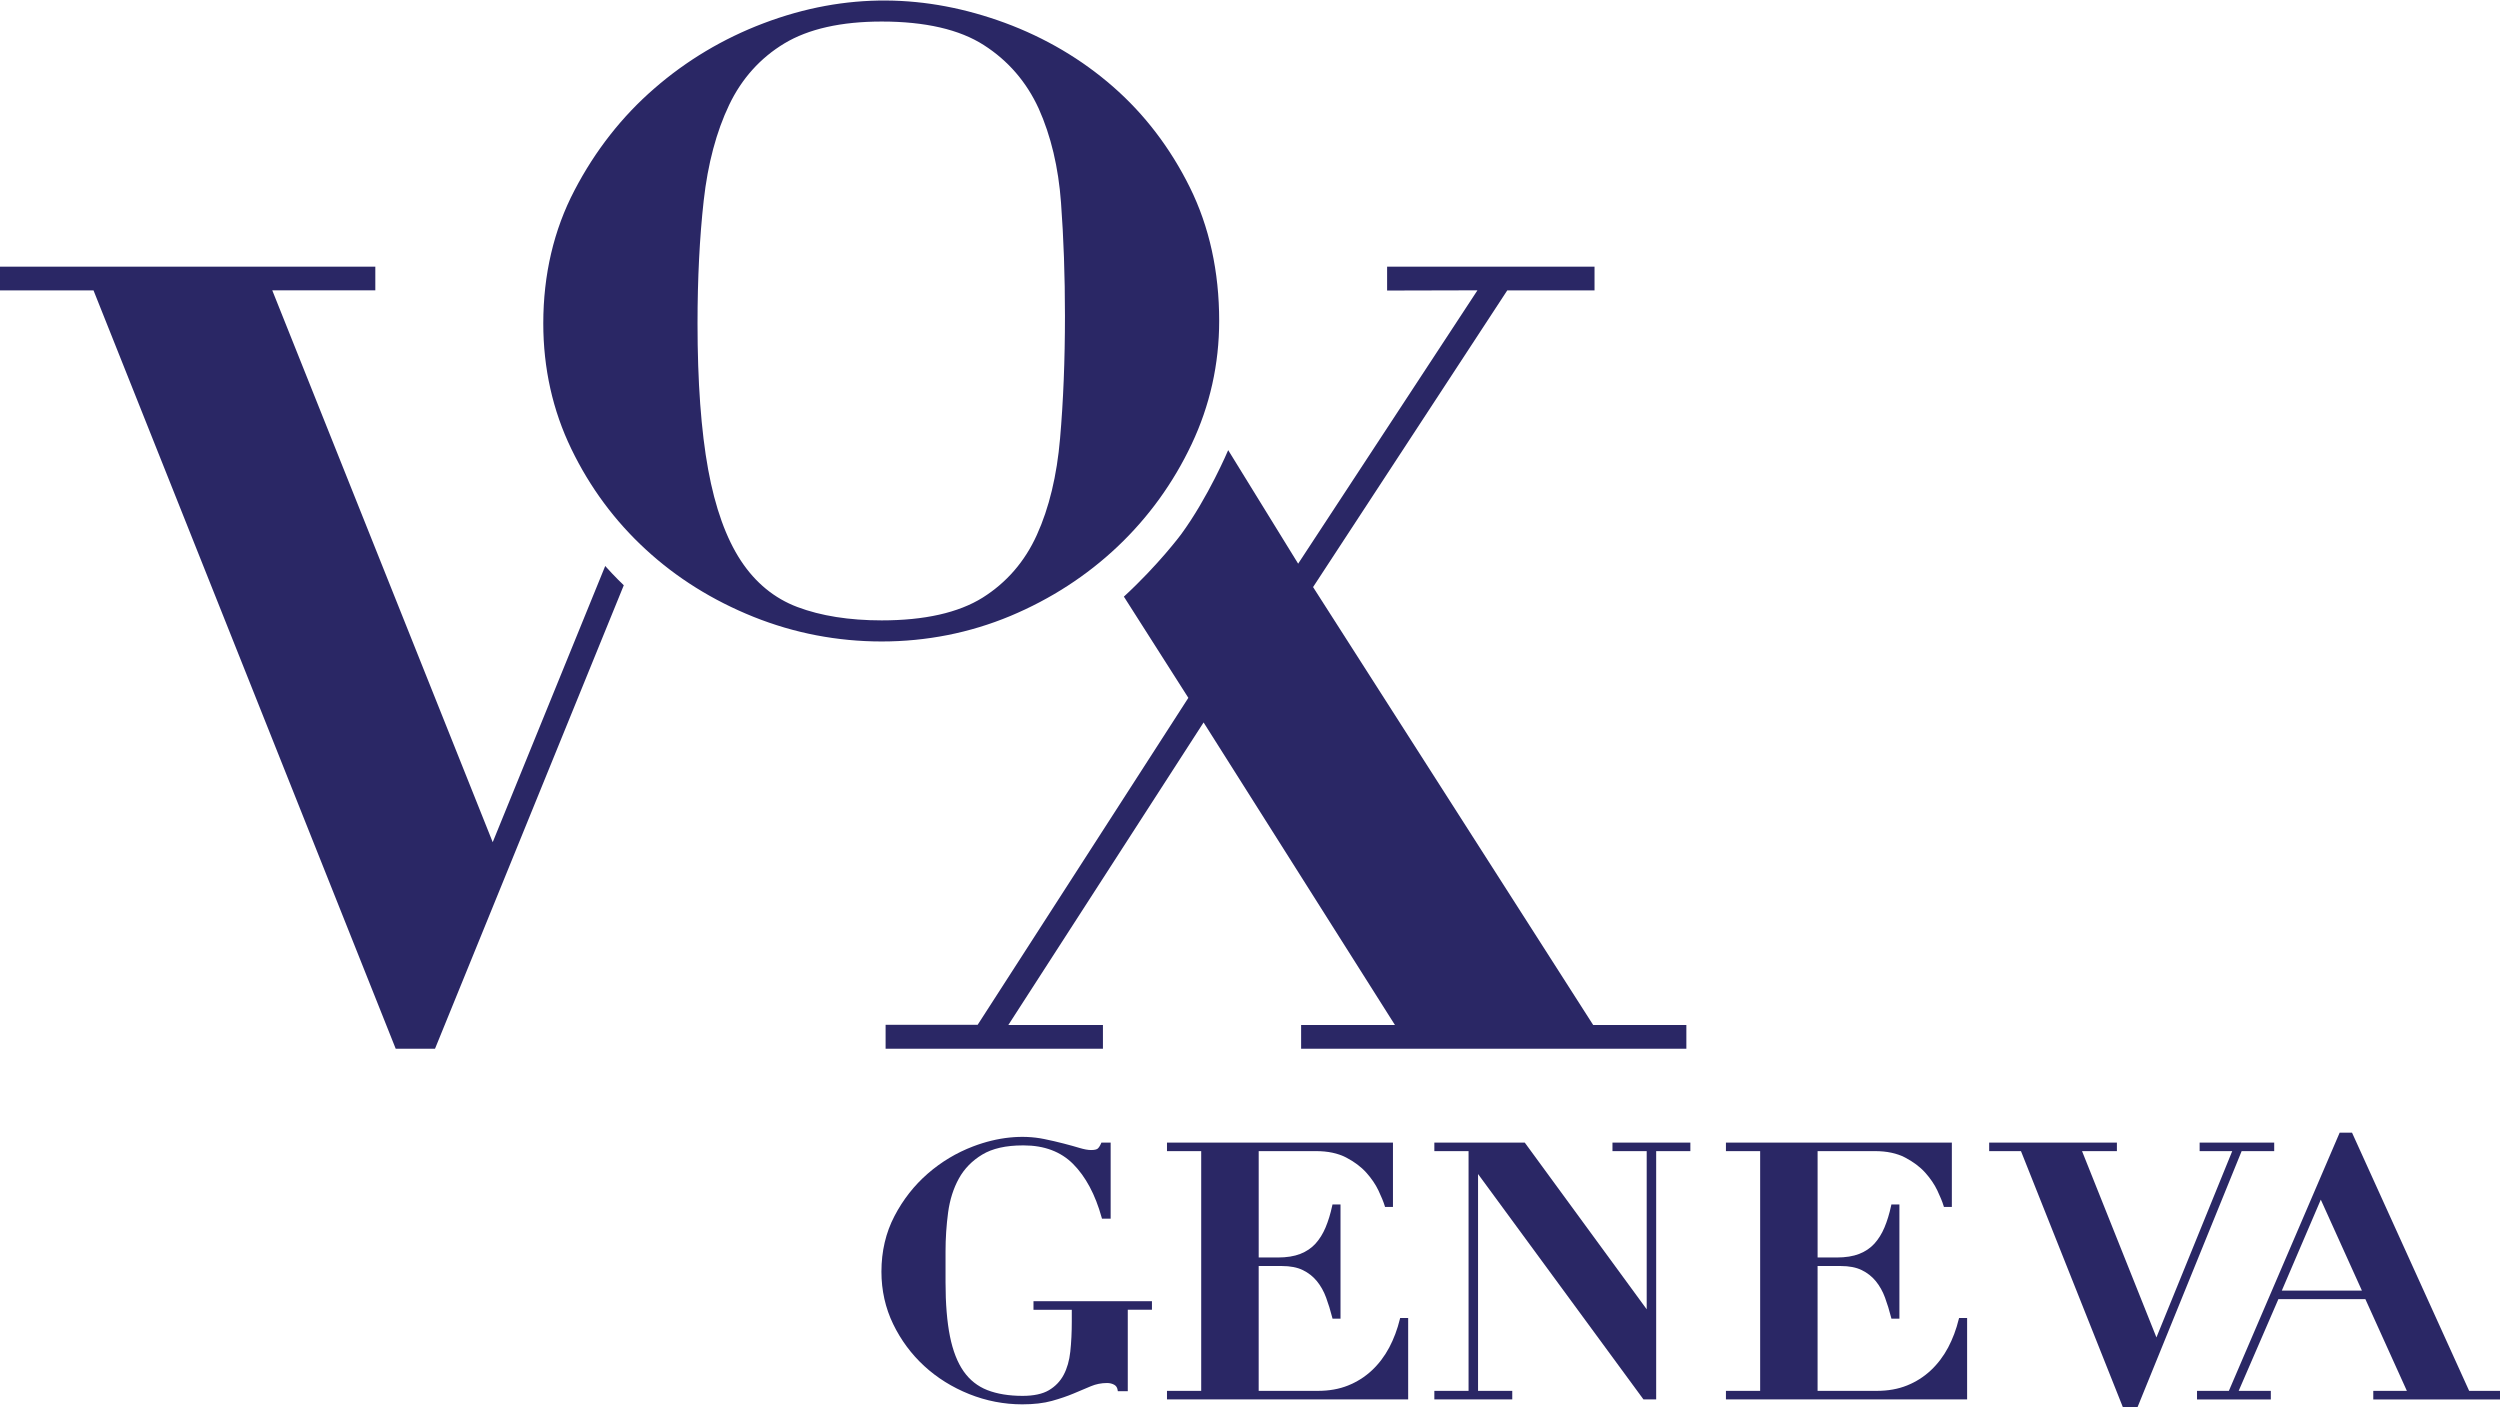
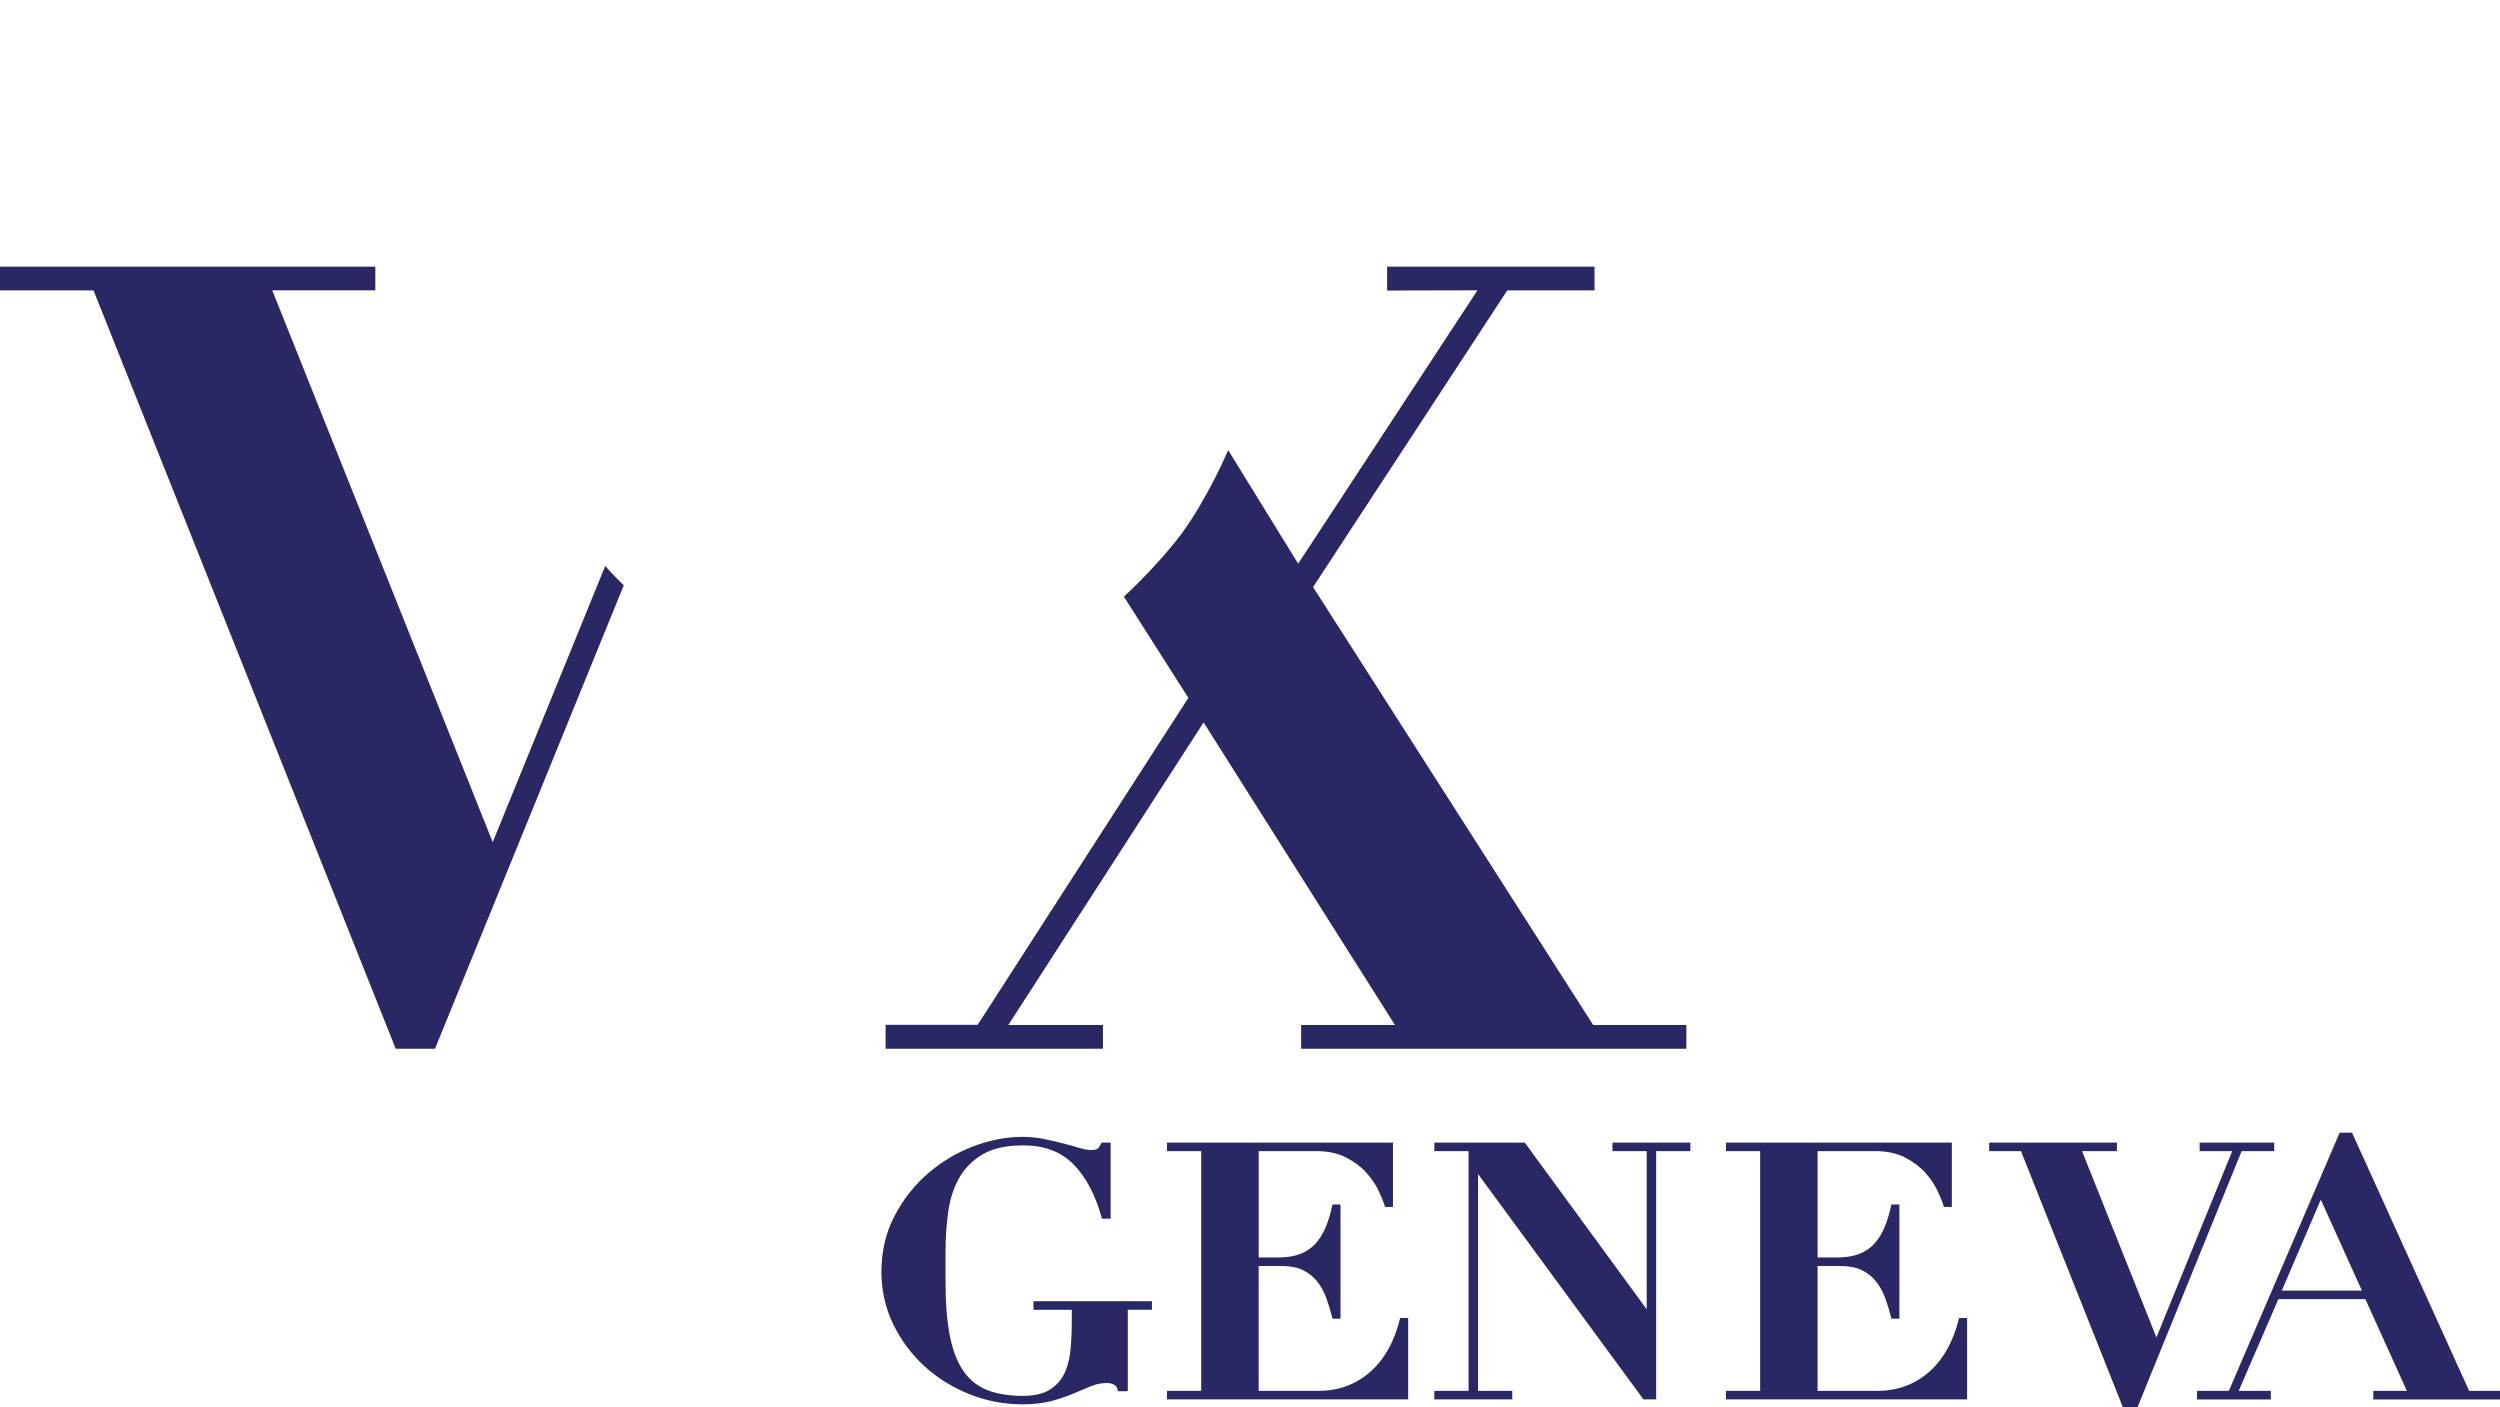
<svg xmlns="http://www.w3.org/2000/svg" version="1.1" id="Calque_1" x="0px" y="0px" width="212.635px" height="119.691px" viewBox="0 0 212.635 119.691" enable-background="new 0 0 212.635 119.691" xml:space="preserve">
  <g>
-     <path fill="#2A2765" d="M101.201,15.935c-1.653-3.338-3.851-6.22-6.53-8.56c-2.668-2.334-5.766-4.162-9.208-5.434   c-6.656-2.442-13.48-2.63-20.525,0.04c-3.427,1.299-6.55,3.163-9.282,5.541c-2.745,2.374-5.03,5.288-6.789,8.658   c-1.764,3.365-2.659,7.179-2.659,11.329c0,3.816,0.803,7.408,2.387,10.677c1.579,3.27,3.711,6.146,6.334,8.552   c2.607,2.405,5.69,4.332,9.164,5.728c3.468,1.391,7.135,2.094,10.899,2.094c3.808,0,7.489-0.729,10.94-2.167   c3.435-1.438,6.505-3.426,9.125-5.907c2.616-2.478,4.733-5.403,6.292-8.7c1.557-3.288,2.347-6.817,2.347-10.489   C103.698,23.104,102.858,19.281,101.201,15.935z M74.994,52.766c-2.765,0-5.179-0.384-7.174-1.137   c-1.952-0.736-3.568-2.062-4.803-3.938c-1.259-1.912-2.195-4.521-2.784-7.75c-0.601-3.286-0.906-7.468-0.906-12.432   c0-3.801,0.177-7.318,0.527-10.459c0.349-3.121,1.077-5.855,2.164-8.129c1.065-2.231,2.646-3.991,4.697-5.229   c2.047-1.234,4.832-1.86,8.279-1.86c3.697,0,6.617,0.673,8.682,2.001c2.065,1.32,3.637,3.141,4.671,5.404   c1.039,2.317,1.677,5.004,1.895,7.987c0.224,3.001,0.337,6.242,0.337,9.639c0,3.769-0.141,7.279-0.417,10.434   c-0.268,3.146-0.931,5.904-1.972,8.197c-1.02,2.259-2.573,4.055-4.615,5.338C81.522,52.115,78.635,52.766,74.994,52.766z" />
    <g>
      <path fill="#2A2765" d="M87.902,111.401h3.258v0.999c0,0.912-0.042,1.771-0.126,2.556c-0.081,0.763-0.272,1.433-0.568,1.987    c-0.291,0.547-0.714,0.983-1.256,1.302s-1.294,0.479-2.232,0.479c-1.157,0-2.166-0.165-2.998-0.489    c-0.823-0.321-1.502-0.858-2.019-1.596c-0.523-0.745-0.915-1.744-1.162-2.971c-0.25-1.234-0.377-2.781-0.377-4.598v-2.633    c0-1.115,0.074-2.232,0.22-3.323c0.145-1.075,0.453-2.044,0.917-2.882c0.458-0.83,1.127-1.514,1.986-2.031    c0.857-0.518,2.013-0.78,3.435-0.78h0.099c1.737,0,3.146,0.53,4.189,1.575c1.072,1.075,1.89,2.605,2.429,4.547l0.031,0.11h0.738    v-6.472H93.68l-0.039,0.09c-0.093,0.213-0.196,0.362-0.297,0.437c-0.069,0.049-0.219,0.108-0.545,0.108    c-0.259,0-0.585-0.061-0.969-0.175c-0.382-0.116-0.829-0.24-1.365-0.379c-0.503-0.132-1.059-0.26-1.652-0.382    c-1.872-0.383-3.969-0.165-6.046,0.627c-1.411,0.537-2.708,1.314-3.856,2.312c-1.149,0.998-2.103,2.213-2.833,3.613    c-0.736,1.406-1.109,2.999-1.109,4.729c0,1.589,0.335,3.087,0.995,4.452c0.659,1.362,1.548,2.562,2.643,3.57    c1.093,1.006,2.381,1.81,3.826,2.389c1.447,0.58,2.966,0.873,4.515,0.873c0.977,0,1.826-0.099,2.524-0.293    c0.693-0.194,1.311-0.405,1.836-0.626l1.471-0.62c0.432-0.183,0.896-0.275,1.381-0.275c0.228,0,0.426,0.05,0.606,0.147    c0.16,0.089,0.254,0.228,0.288,0.424l0.022,0.125h0.846v-6.928h2.056v-0.727H87.902V111.401z" />
      <path fill="#2A2765" d="M119.06,112.213c-0.207,0.854-0.511,1.659-0.901,2.401c-0.396,0.742-0.89,1.395-1.474,1.942    c-0.584,0.547-1.265,0.979-2.023,1.284c-0.756,0.306-1.621,0.458-2.569,0.458h-5.037V107.68h1.97c0.711,0,1.312,0.115,1.785,0.347    c0.473,0.229,0.875,0.548,1.197,0.941c0.326,0.401,0.589,0.87,0.782,1.396c0.196,0.535,0.371,1.1,0.517,1.679l0.029,0.114h0.68    v-9.71h-0.684l-0.025,0.119c-0.146,0.675-0.334,1.292-0.562,1.834c-0.224,0.535-0.513,0.999-0.857,1.378    c-0.342,0.375-0.774,0.668-1.288,0.87c-0.517,0.204-1.162,0.307-1.922,0.307h-1.621v-9.048h4.881c1.004,0,1.862,0.183,2.555,0.542    c0.697,0.364,1.273,0.796,1.713,1.284c0.441,0.491,0.79,1.003,1.036,1.521c0.247,0.523,0.426,0.959,0.53,1.296l0.031,0.106h0.674    v-5.474h-19.22v0.724h2.91v20.393h-2.91v0.727h20.513v-6.927h-0.681L119.06,112.213z" />
      <polygon fill="#2A2765" points="137.147,97.908 140.058,97.908 140.058,111.36 129.733,97.246 129.688,97.185 121.997,97.185     121.997,97.908 124.907,97.908 124.907,118.301 121.997,118.301 121.997,119.025 128.624,119.025 128.624,118.301     125.714,118.301 125.714,99.855 139.738,118.964 139.783,119.025 140.864,119.025 140.864,97.908 143.772,97.908 143.772,97.185     137.147,97.185   " />
      <path fill="#2A2765" d="M166.597,112.213c-0.207,0.854-0.511,1.659-0.901,2.401c-0.396,0.742-0.89,1.395-1.475,1.942    c-0.583,0.548-1.264,0.979-2.022,1.284c-0.758,0.306-1.621,0.458-2.569,0.458h-5.037V107.68h1.97c0.711,0,1.312,0.115,1.784,0.347    c0.474,0.229,0.875,0.548,1.198,0.941c0.326,0.401,0.589,0.87,0.782,1.396c0.196,0.535,0.371,1.1,0.517,1.679l0.029,0.114h0.679    v-9.71h-0.683l-0.025,0.119c-0.146,0.675-0.334,1.292-0.562,1.834c-0.224,0.535-0.513,0.999-0.857,1.378    c-0.342,0.375-0.774,0.668-1.289,0.87c-0.516,0.204-1.163,0.307-1.921,0.307h-1.621v-9.048h4.879c1.006,0,1.864,0.183,2.557,0.542    c0.697,0.364,1.272,0.796,1.713,1.284c0.439,0.491,0.789,1.003,1.035,1.521c0.248,0.523,0.427,0.959,0.529,1.296l0.033,0.106    h0.673v-5.474h-19.215v0.724h2.91v20.393h-2.91v0.727h20.513v-6.927h-0.681L166.597,112.213z" />
      <polygon fill="#2A2765" points="193.43,97.908 193.43,97.185 187.088,97.185 187.088,97.908 189.86,97.908 183.413,113.753     177.086,97.908 180.051,97.908 180.051,97.185 169.187,97.185 169.187,97.908 171.892,97.908 180.583,119.747 180.621,119.842     181.741,119.842 190.66,97.908   " />
      <path fill="#2A2765" d="M210.012,118.301l-9.963-21.964h-1.051l-9.425,21.964h-2.708v0.727h6.278v-0.727h-2.736l3.38-7.807h7.396    l3.532,7.807h-2.858v0.727h10.93v-0.727H210.012z M200.89,109.77h-6.812l3.315-7.735L200.89,109.77z" />
    </g>
    <path fill="#2A2765" d="M0,22.681v2.016h7.953l25.703,64.5H37L53.055,49.78c0,0-0.824-0.785-1.579-1.639l-9.569,23.491   l-18.75-46.938h8.766V22.68L0,22.681L0,22.681z" />
    <path fill="#2A2765" d="M117.979,24.712v-2.029h17.642v2.016h-7.422l-16.517,25.234l23.827,37.25h7.923v2.016h-32.767v-2.016h7.983   L102.37,61.447L85.762,87.181h8.047v2.016H75.324v-2.031h7.828l17.922-27.812l-5.484-8.608c2.953-2.719,4.855-5.28,4.855-5.28   c2.319-3.157,4.017-7.18,4.017-7.18l5.951,9.657l15.25-23.25L117.979,24.712z" />
  </g>
</svg>